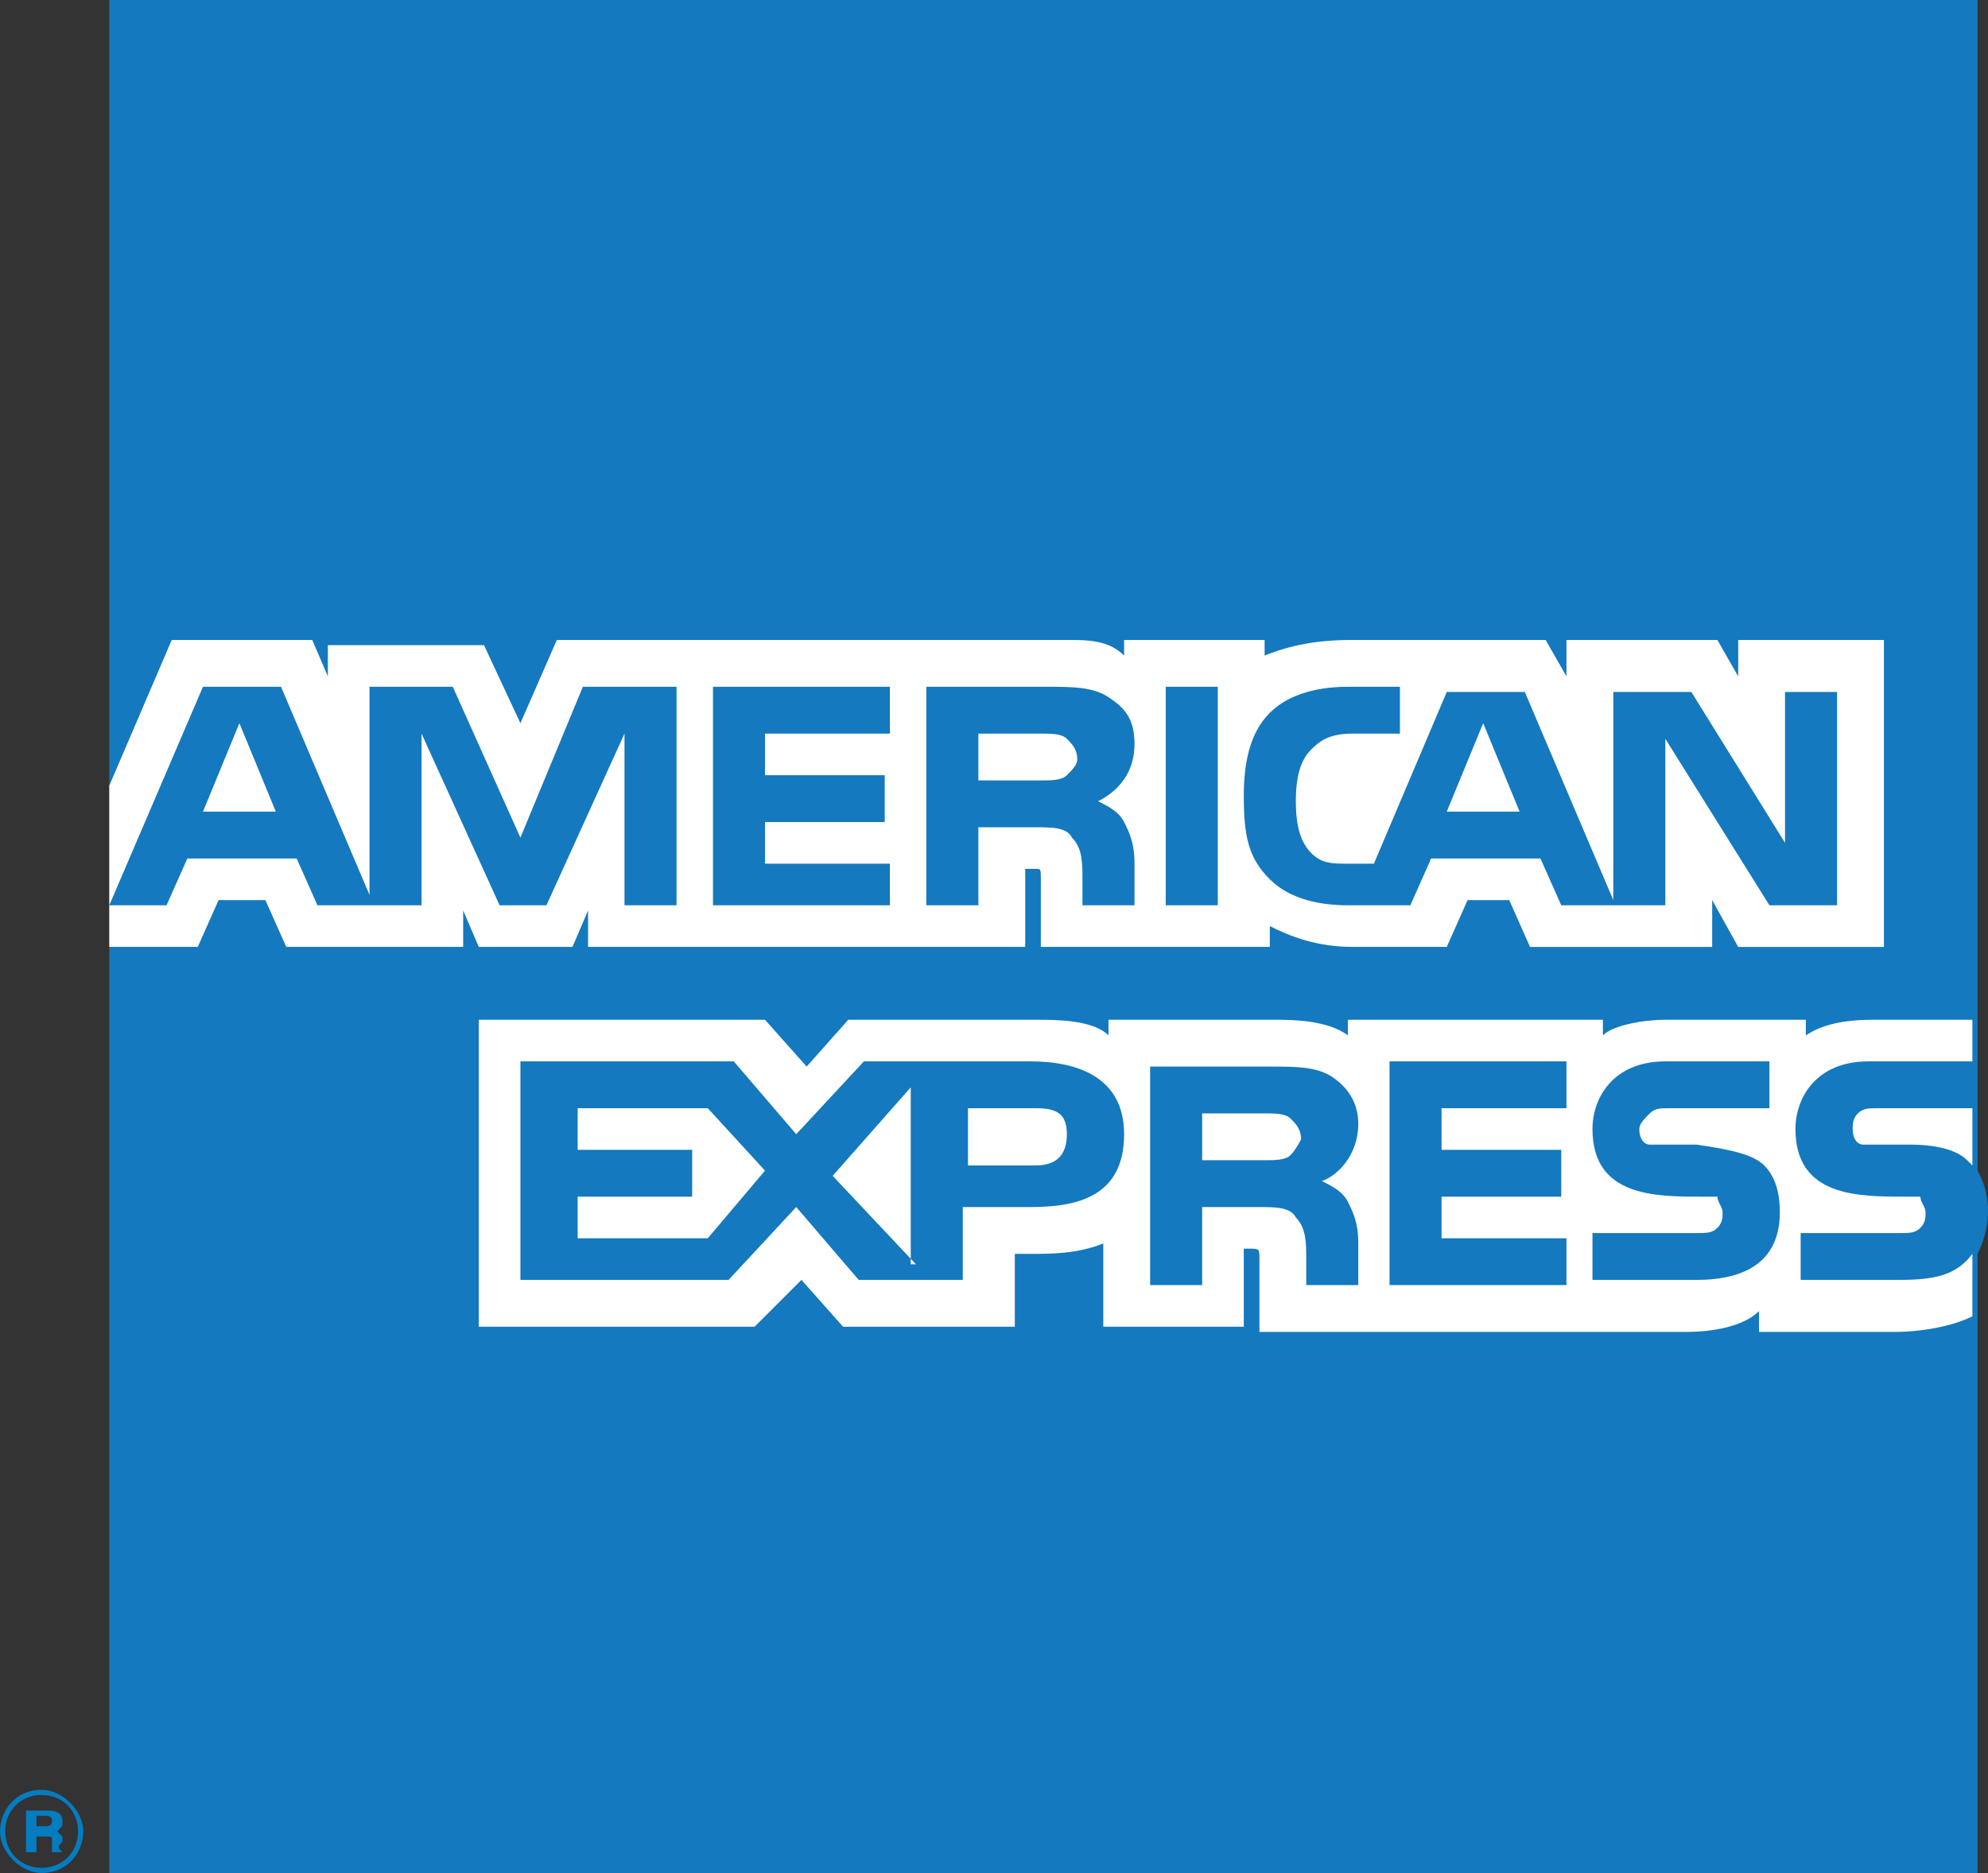
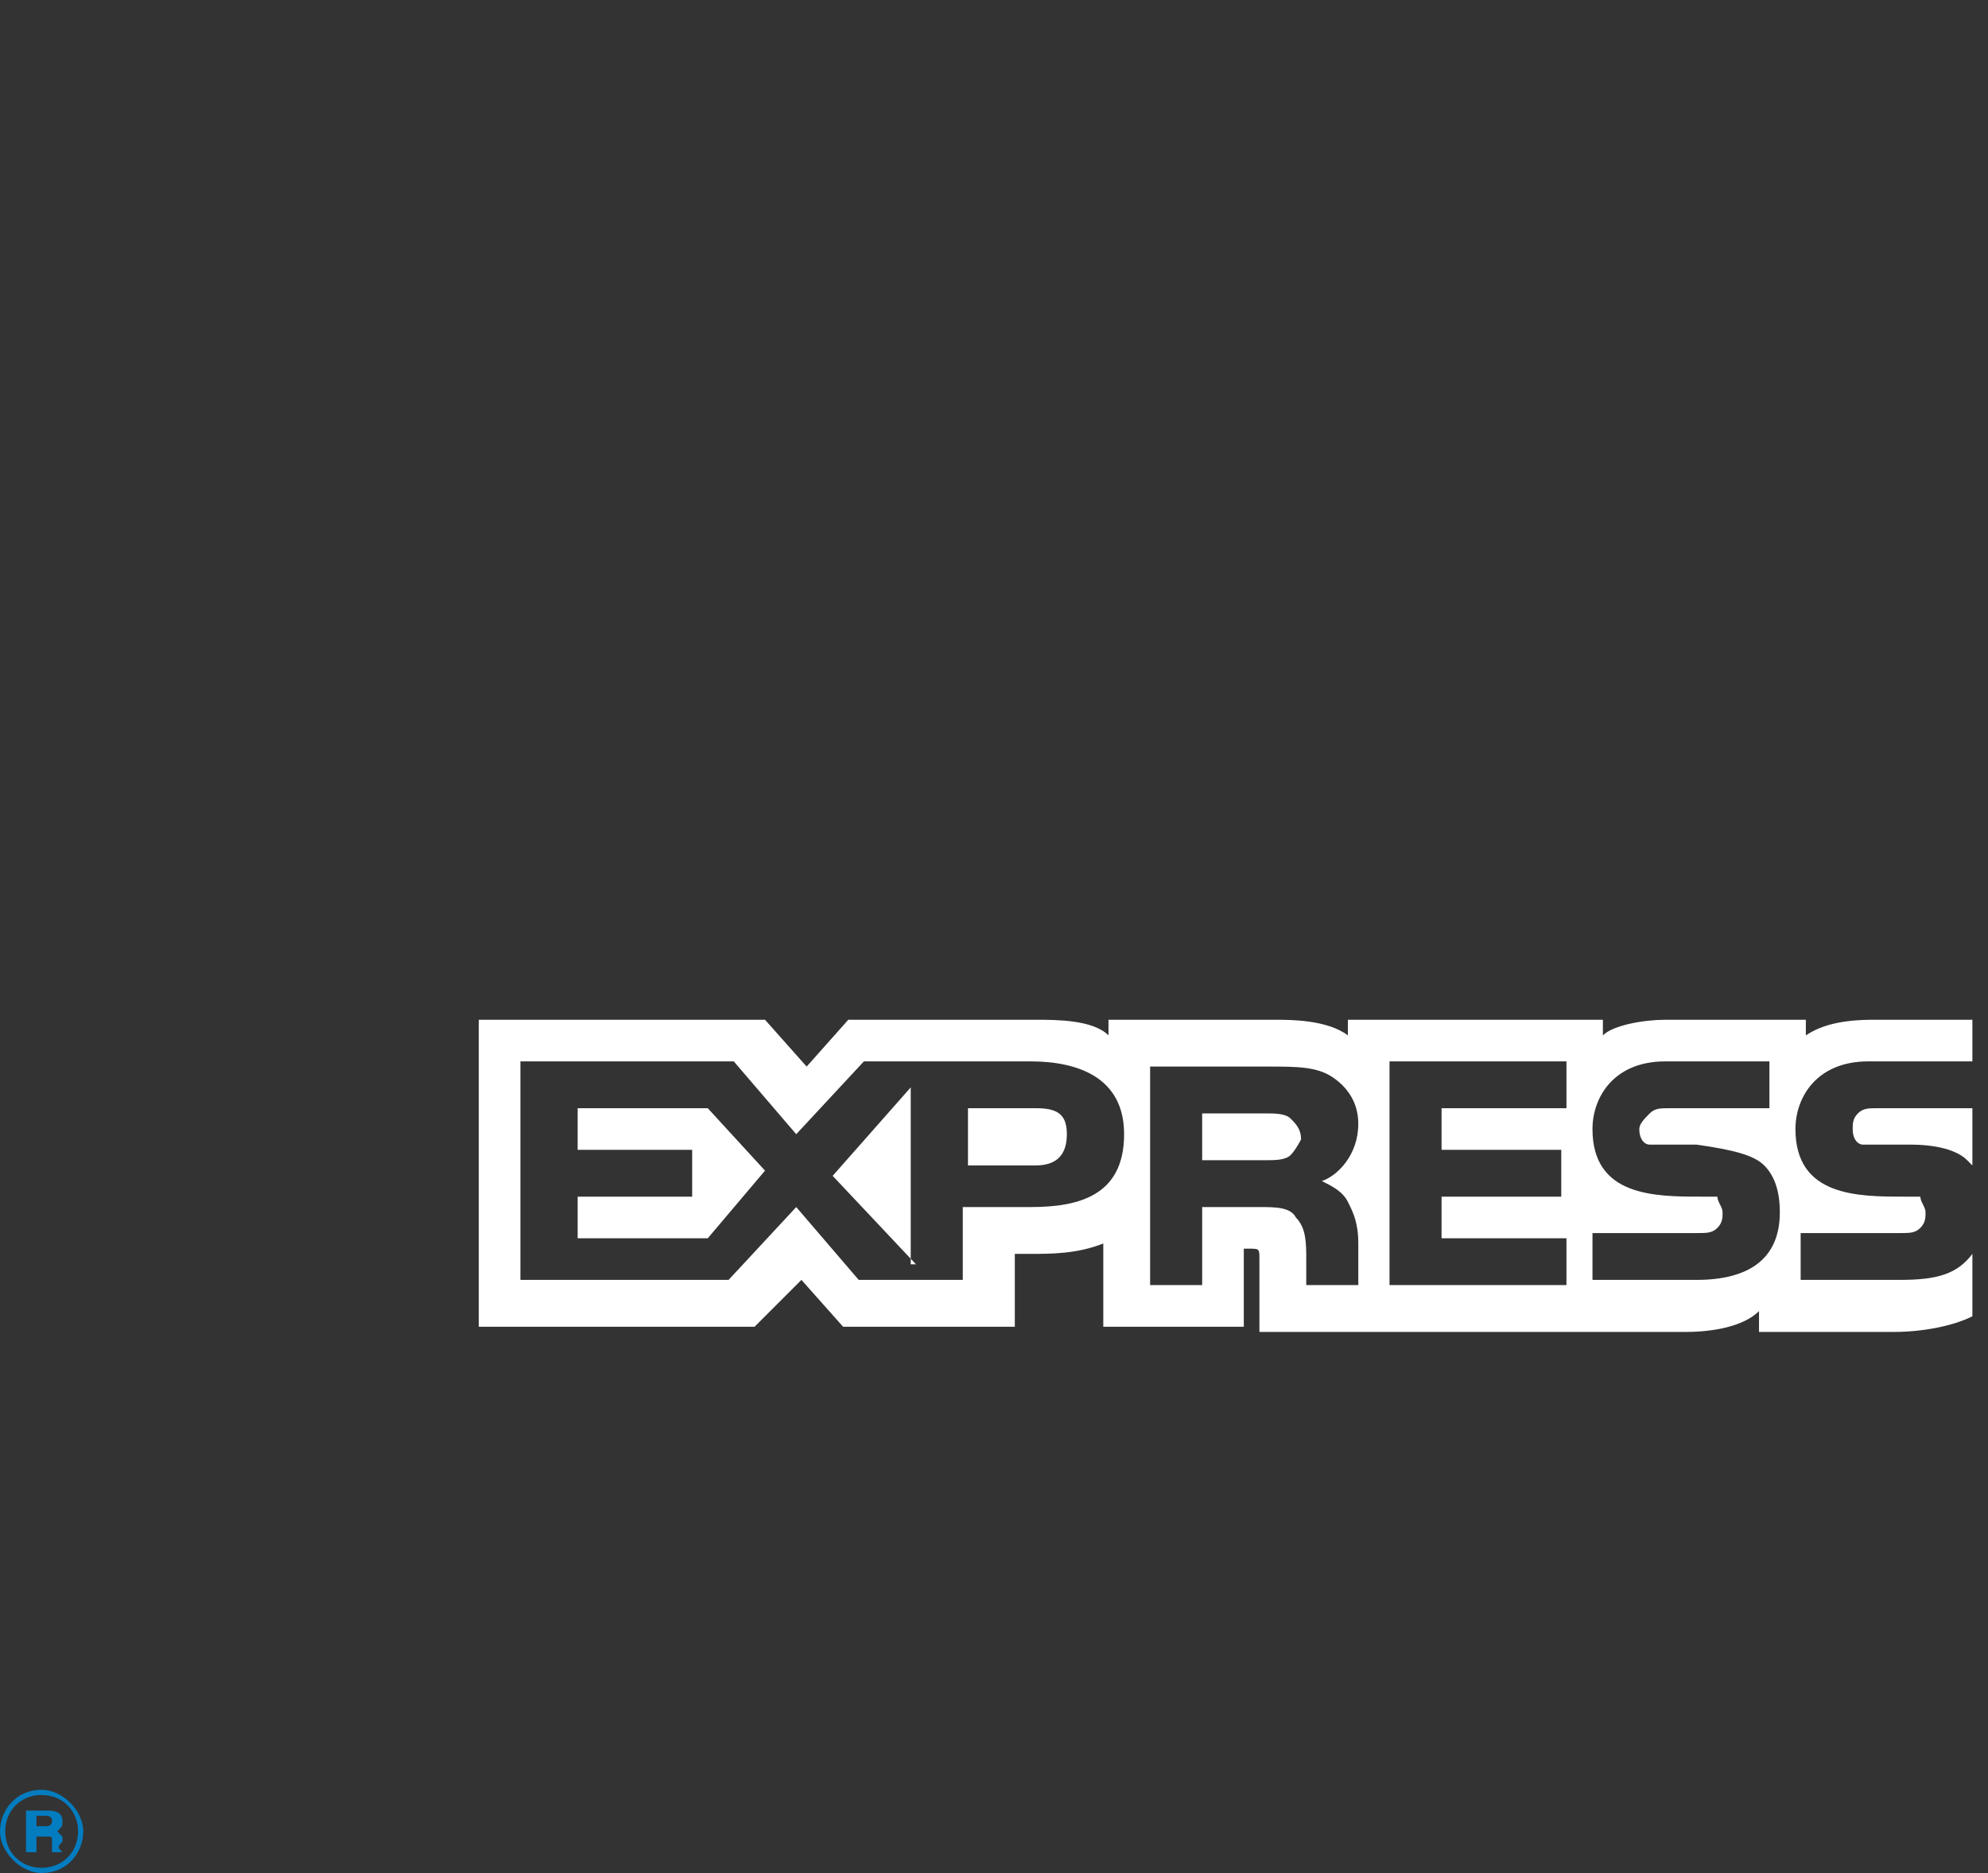
<svg xmlns="http://www.w3.org/2000/svg" version="1.1" id="Layer_1" x="0px" y="0px" viewBox="0 0 38.2 36" style="enable-background:new 0 0 38.2 36;" xml:space="preserve">
  <rect x="0" y="0" width="38.2" height="36" fill="#333333" stroke="none" />
  <style type="text/css">
	.st0{fill:#1479BE;}
	.st1{fill:#FFFFFF;}
	.st2{fill:#047CC0;}
</style>
  <g>
-     <path class="st0" d="M37.9,0H2.1v36h35.9V24.1c0.1-0.2,0.2-0.5,0.2-0.8c0-0.4-0.1-0.6-0.2-0.8V0z" />
-     <path class="st1" d="M5.3,15.6l-0.7-1.7l-0.7,1.7H5.3z M20.5,14.9C20.4,15,20.2,15,20,15h-1.2v-0.9H20c0.2,0,0.4,0,0.5,0.1   c0.1,0.1,0.2,0.2,0.2,0.4C20.7,14.7,20.6,14.8,20.5,14.9 M29.2,15.6l-0.7-1.7l-0.7,1.7H29.2z M13,17.4h-1l0-3.3l-1.5,3.3H9.6   l-1.5-3.3v3.3H6.1l-0.4-0.9H3.6l-0.4,0.9H2.1l1.8-4.2h1.5l1.7,4v-4h1.6l1.3,2.9l1.2-2.9H13V17.4z M17.1,17.4h-3.4v-4.2h3.4v0.9   h-2.4v0.8H17v0.9l-2.3,0v0.8h2.4V17.4z M21.8,14.3c0,0.7-0.5,1-0.7,1.1c0.2,0.1,0.4,0.2,0.5,0.4c0.1,0.2,0.2,0.4,0.2,0.8v0.8h-1   l0-0.5c0-0.3,0-0.6-0.2-0.8c-0.1-0.2-0.4-0.2-0.7-0.2h-1.1v1.5h-1v-4.2h2.3c0.5,0,0.9,0,1.2,0.2C21.6,13.6,21.8,13.8,21.8,14.3    M23.4,17.4h-1v-4.2h1V17.4z M35.4,17.4h-1.4L32,14.2v3.2H30l-0.4-0.9h-2.1l-0.4,0.9h-1.2c-0.5,0-1.1-0.1-1.5-0.5   c-0.4-0.4-0.5-0.8-0.5-1.6c0-0.6,0.1-1.2,0.5-1.6c0.3-0.3,0.8-0.5,1.5-0.5h1v0.9H26c-0.4,0-0.6,0.1-0.8,0.3c-0.2,0.2-0.3,0.5-0.3,1   c0,0.5,0.1,0.8,0.3,1c0.2,0.2,0.4,0.2,0.7,0.2h0.5l1.4-3.3h1.5l1.7,4v-4h1.5l1.8,2.9v-2.9h1V17.4z M2.1,18.2h1.7l0.4-0.9h0.9   l0.4,0.9h3.4v-0.7l0.3,0.7h1.8l0.3-0.7v0.7h8.4v-1.5h0.2c0.1,0,0.1,0,0.1,0.2v1.3h4.4v-0.4c0.4,0.2,0.9,0.4,1.6,0.4h1.8l0.4-0.9H29   l0.4,0.9h3.5v-0.9l0.5,0.9h2.8v-5.9h-2.8V13l-0.4-0.7h-2.9V13l-0.4-0.7H26c-0.7,0-1.2,0.1-1.7,0.3v-0.3h-2.7v0.3   c-0.3-0.3-0.7-0.3-1.1-0.3h-9.8L10,13.9l-0.7-1.5H6.3V13l-0.3-0.7H3.3l-1.2,2.8V18.2z" />
    <path class="st1" d="M37.9,21.3h-1.8c-0.2,0-0.3,0-0.4,0.1c-0.1,0.1-0.1,0.2-0.1,0.3c0,0.2,0.1,0.3,0.2,0.3c0.1,0,0.2,0,0.4,0   l0.5,0c0.5,0,0.9,0.1,1.1,0.3c0,0,0.1,0.1,0.1,0.1V21.3z M37.9,24.1c-0.3,0.4-0.7,0.5-1.4,0.5h-1.9v-0.9h1.9c0.2,0,0.3,0,0.4-0.1   c0.1-0.1,0.1-0.2,0.1-0.3c0-0.1-0.1-0.2-0.1-0.3C36.9,23,36.8,23,36.6,23c-0.9,0-2.1,0-2.1-1.3c0-0.6,0.4-1.3,1.4-1.3h2v-0.8h-1.9   c-0.6,0-1,0.1-1.3,0.3v-0.3H32c-0.4,0-1,0.1-1.2,0.3v-0.3h-4.9v0.3c-0.4-0.3-1.1-0.3-1.4-0.3h-3.2v0.3c-0.3-0.3-1-0.3-1.4-0.3h-3.6   l-0.8,0.9l-0.8-0.9H9.2v5.9h5.3l0.9-0.9l0.8,0.9h3.3v-1.4h0.3c0.4,0,0.9,0,1.4-0.2v1.6h2.7V24h0.1c0.2,0,0.2,0,0.2,0.2v1.4h8.2   c0.5,0,1.1-0.1,1.4-0.4v0.4h2.6c0.5,0,1.1-0.1,1.5-0.3V24.1z M33.9,22.4c0.2,0.2,0.3,0.5,0.3,0.9c0,0.9-0.6,1.3-1.6,1.3h-2v-0.9h2   c0.2,0,0.3,0,0.4-0.1c0.1-0.1,0.1-0.2,0.1-0.3c0-0.1-0.1-0.2-0.1-0.3C33,23,32.9,23,32.7,23c-0.9,0-2.1,0-2.1-1.3   c0-0.6,0.4-1.3,1.4-1.3h2v0.9h-1.9c-0.2,0-0.3,0-0.4,0.1c-0.1,0.1-0.2,0.2-0.2,0.3c0,0.2,0.1,0.3,0.2,0.3c0.1,0,0.2,0,0.4,0l0.5,0   C33.3,22.1,33.7,22.2,33.9,22.4 M24.8,22.2c-0.1,0.1-0.3,0.1-0.5,0.1h-1.2v-0.9h1.2c0.2,0,0.4,0,0.5,0.1c0.1,0.1,0.2,0.2,0.2,0.4   C25,21.9,24.9,22.1,24.8,22.2 M25.4,22.7c0.2,0.1,0.4,0.2,0.5,0.4c0.1,0.2,0.2,0.4,0.2,0.8v0.8h-1v-0.5c0-0.3,0-0.6-0.2-0.8   c-0.1-0.2-0.4-0.2-0.7-0.2h-1.1v1.5h-1v-4.2h2.3c0.5,0,0.9,0,1.2,0.2c0.3,0.2,0.5,0.5,0.5,0.9C26.1,22.2,25.7,22.6,25.4,22.7    M26.7,20.4h3.4v0.9h-2.4v0.8H30v0.9h-2.3v0.8l2.4,0v0.9h-3.4V20.4z M19.9,22.4h-1.3v-1.1h1.3c0.4,0,0.6,0.1,0.6,0.5   C20.5,22.2,20.3,22.4,19.9,22.4 M17.6,24.3L16,22.6l1.5-1.7V24.3z M13.6,23.8h-2.5v-0.8h2.2v-0.9h-2.2v-0.8h2.5l1.1,1.2L13.6,23.8z    M21.6,21.8c0,1.2-0.9,1.4-1.8,1.4h-1.3v1.4h-2l-1.2-1.4l-1.3,1.4h-4v-4.2h4.1l1.2,1.4l1.3-1.4h3.2C20.7,20.4,21.6,20.7,21.6,21.8" />
    <path class="st2" d="M1.5,35.2c0,0.4-0.3,0.7-0.7,0.7c-0.4,0-0.7-0.3-0.7-0.7c0-0.4,0.3-0.7,0.7-0.7C1.2,34.5,1.5,34.8,1.5,35.2    M1.6,35.2c0-0.4-0.4-0.8-0.8-0.8c-0.5,0-0.8,0.4-0.8,0.8C0,35.6,0.4,36,0.8,36C1.3,36,1.6,35.6,1.6,35.2 M1,35   c0-0.1-0.1-0.1-0.1-0.1H0.7v0.2h0.2C0.9,35.1,1,35.1,1,35 M1.2,35.6H1c0-0.1,0-0.2,0-0.2c0-0.1,0-0.1-0.1-0.1H0.7l0,0.3H0.5v-0.8   h0.4c0.1,0,0.3,0,0.3,0.2c0,0.1,0,0.1-0.1,0.2c0,0,0.1,0.1,0.1,0.1l0,0.1C1.1,35.5,1.1,35.5,1.2,35.6L1.2,35.6z" />
  </g>
</svg>